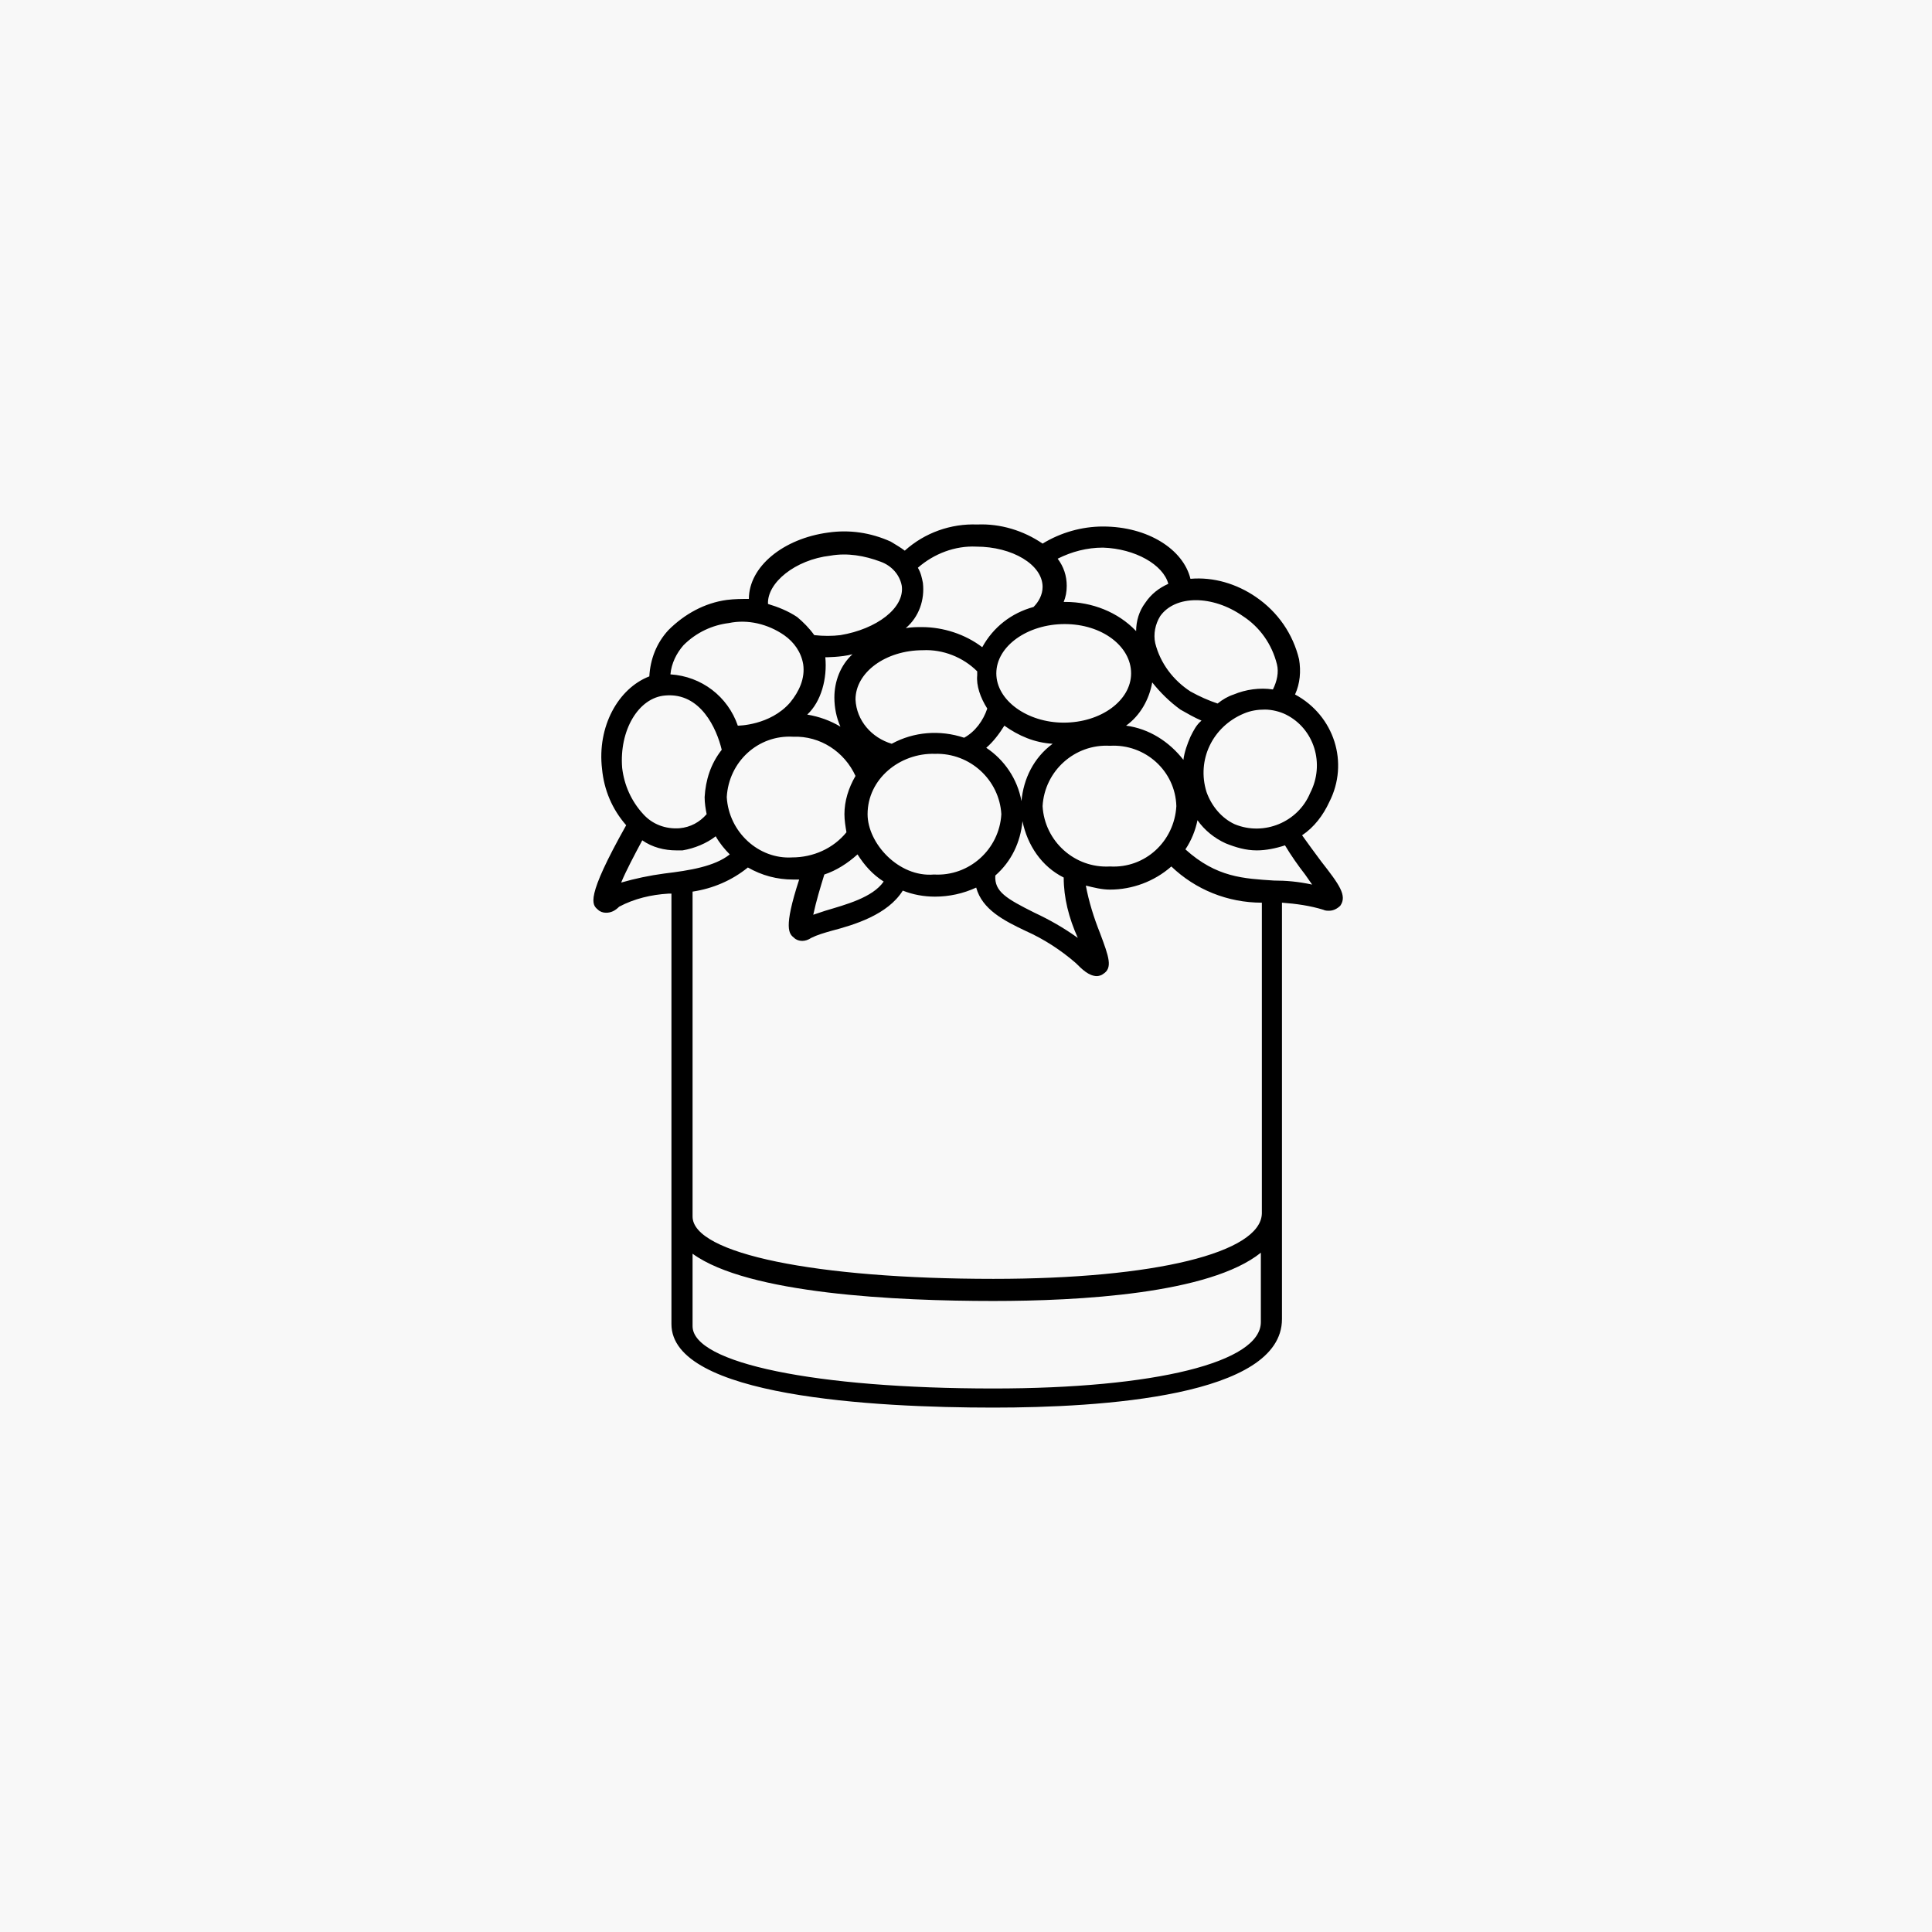
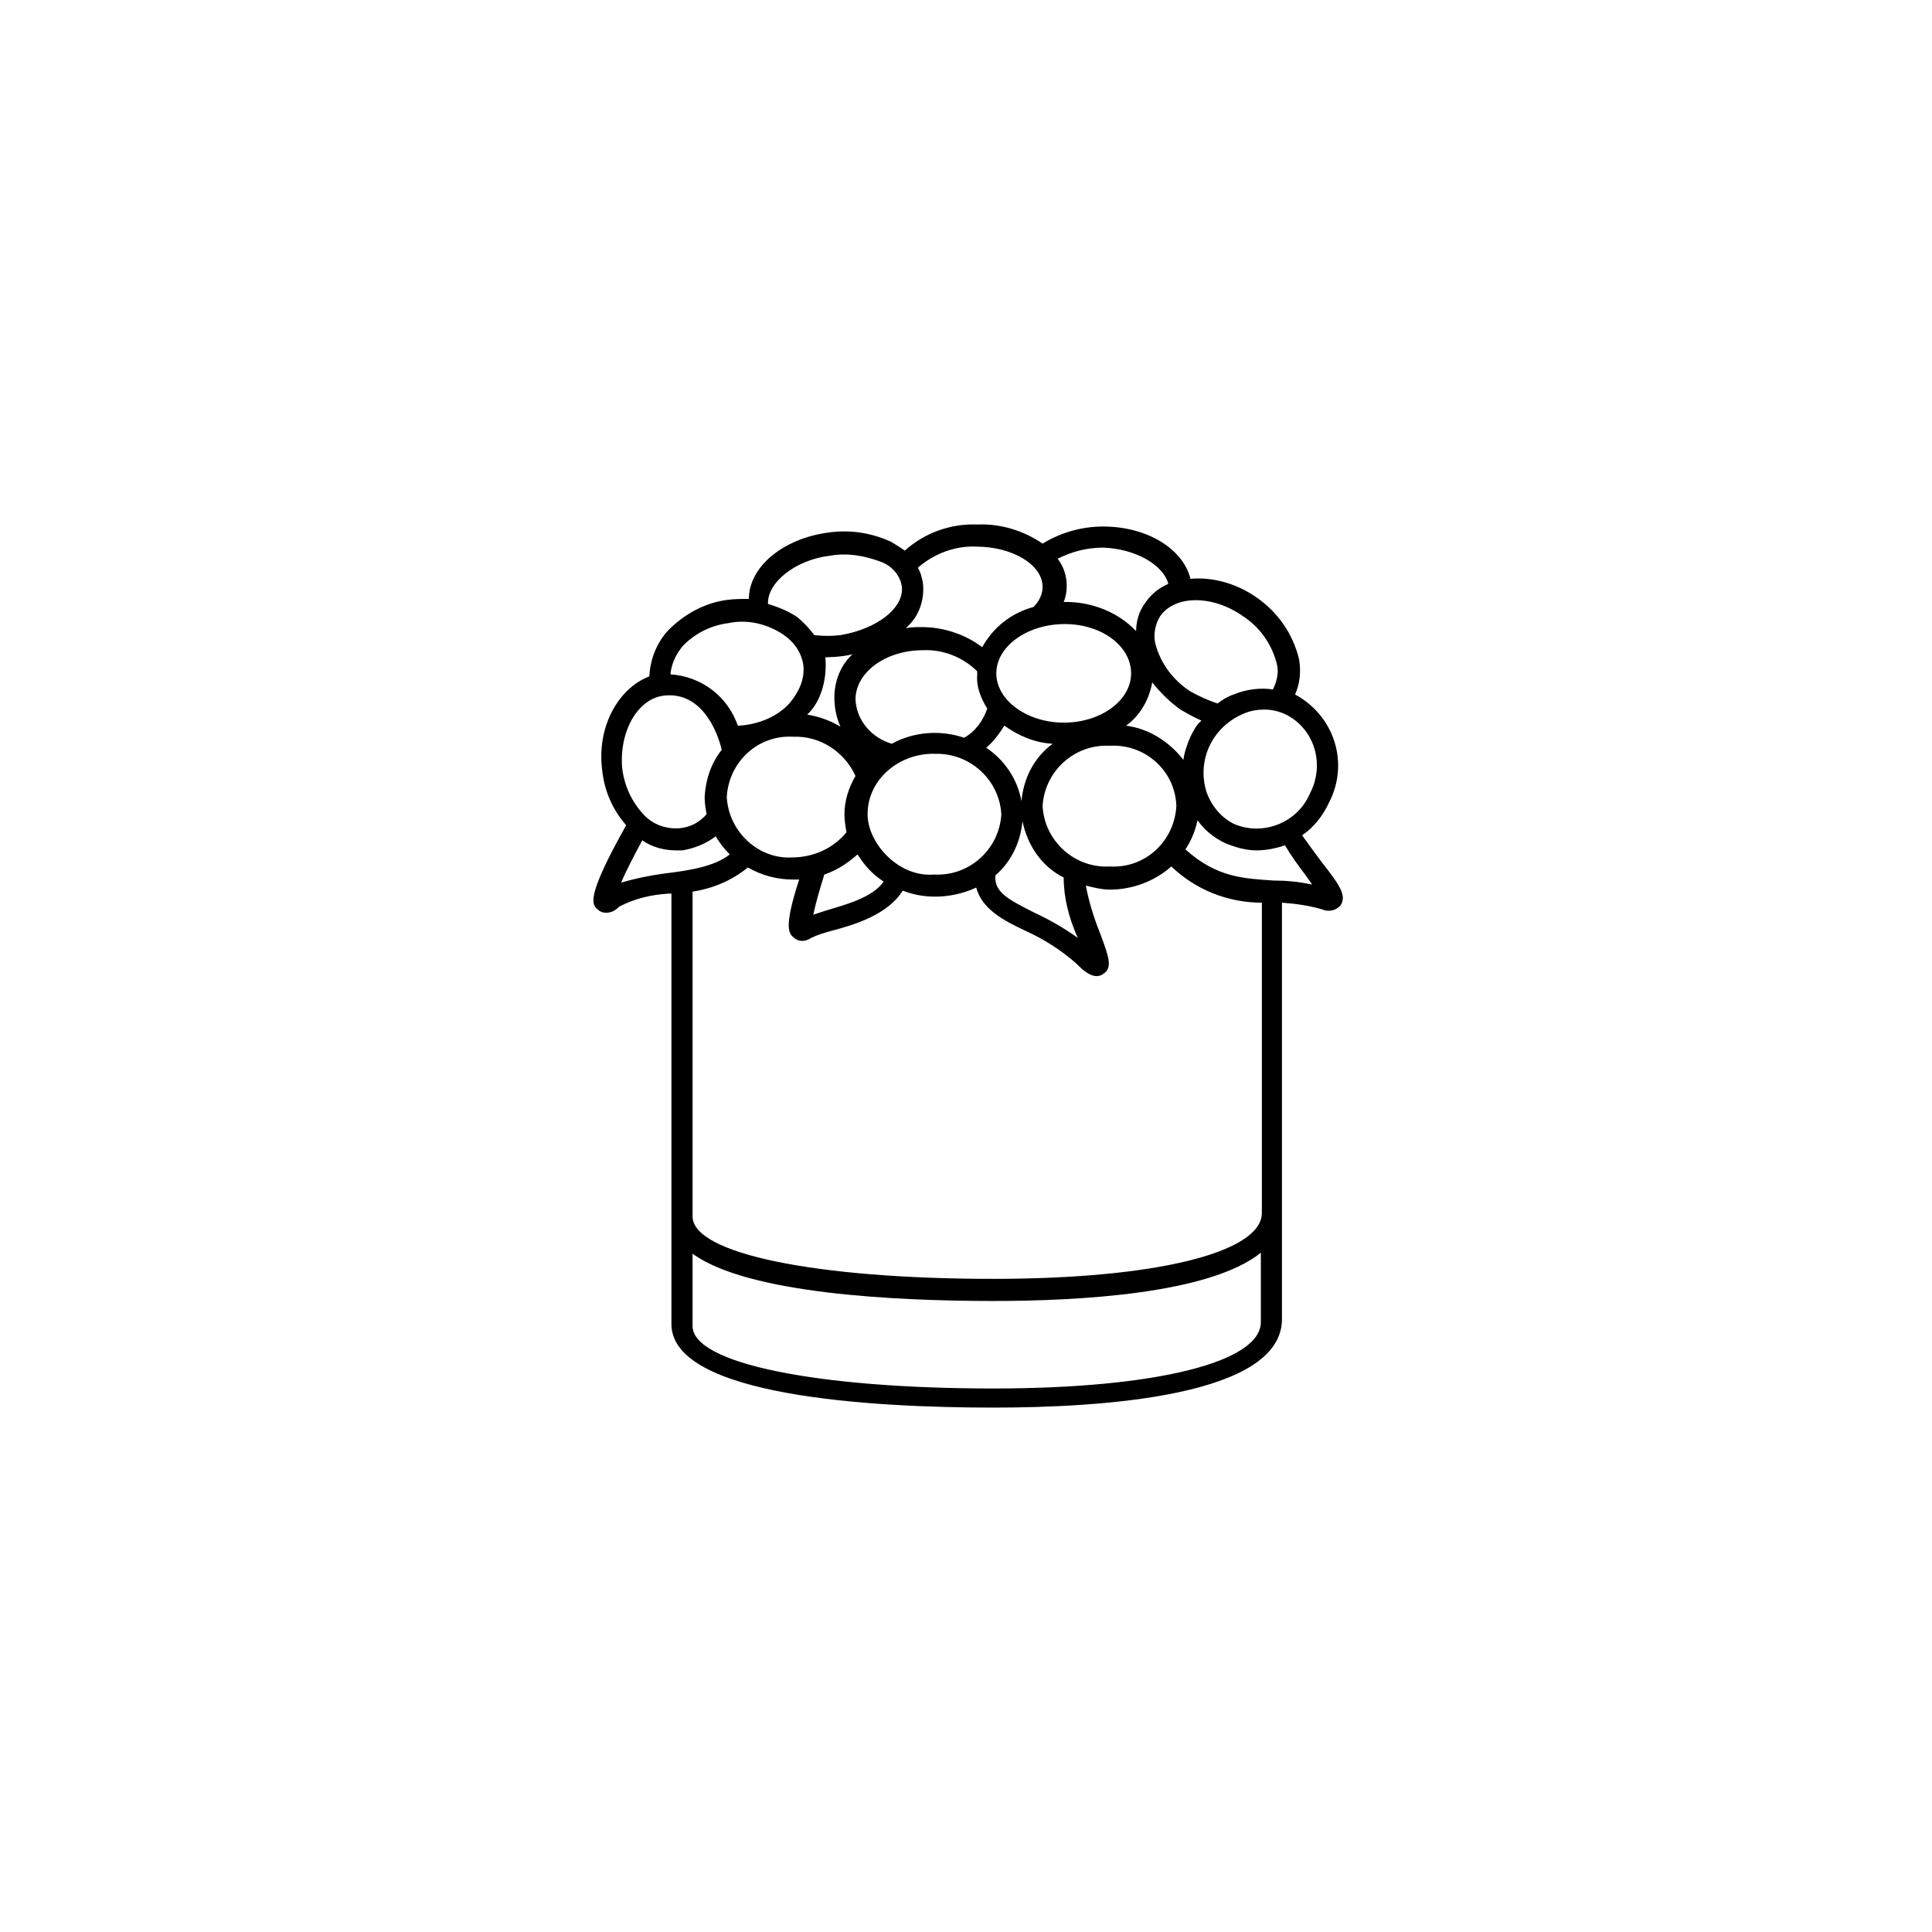
<svg xmlns="http://www.w3.org/2000/svg" fill="none" viewBox="0 0 140 140" height="140" width="140">
  <g id="Frame 847">
-     <rect fill="#F8F8F8" height="140" width="140" />
    <g id="Group">
      <g id="Group_2">
        <path fill="black" d="M95.739 62.423C95.302 61.84 94.718 61.039 94.354 60.528C95.229 59.945 95.885 59.071 96.322 58.123C97.78 55.281 96.686 51.855 93.844 50.325C94.208 49.523 94.281 48.648 94.135 47.773C93.698 45.951 92.605 44.348 91.001 43.255C89.617 42.307 87.94 41.797 86.264 41.943C85.754 39.829 83.203 38.153 79.923 38.153C78.392 38.153 76.862 38.59 75.55 39.392C74.165 38.444 72.489 37.934 70.812 38.007C68.917 37.934 67.022 38.59 65.564 39.902C65.273 39.683 64.908 39.465 64.544 39.246C63.086 38.59 61.556 38.371 60.025 38.59C56.745 39.027 54.267 41.068 54.267 43.4C53.757 43.4 53.247 43.4 52.664 43.473C51.06 43.692 49.603 44.494 48.436 45.66C47.562 46.607 47.124 47.773 47.052 49.013C44.792 49.887 43.262 52.657 43.626 55.718C43.772 57.248 44.355 58.633 45.375 59.8C42.387 65.12 42.897 65.557 43.334 65.922C43.48 66.068 43.699 66.141 43.917 66.141C44.282 66.141 44.574 65.995 44.865 65.703C45.958 65.12 47.197 64.829 48.436 64.756H48.655V95.951C48.655 101.198 63.305 102 71.978 102C79.777 102 92.896 101.198 92.896 95.586V65.412C93.917 65.485 94.937 65.63 95.885 65.922C96.03 65.995 96.176 65.995 96.322 65.995C96.614 65.995 96.905 65.849 97.124 65.63C97.634 64.901 97.051 64.1 95.739 62.423ZM94.937 57.467C94.062 59.581 91.584 60.601 89.471 59.727C88.523 59.289 87.794 58.415 87.43 57.394C86.701 55.062 87.867 52.657 90.127 51.709C90.637 51.491 91.147 51.418 91.657 51.418C92.168 51.418 92.751 51.563 93.188 51.782C95.229 52.803 96.03 55.353 94.937 57.467C94.937 57.394 94.937 57.394 94.937 57.467ZM78.101 67.963C77.08 67.234 76.06 66.651 74.967 66.141C72.926 65.12 72.051 64.61 72.124 63.444C73.29 62.423 73.946 61.039 74.092 59.508C74.456 61.257 75.477 62.788 77.08 63.59C77.08 65.047 77.445 66.505 78.101 67.963ZM52.664 57.759C52.809 55.208 54.923 53.24 57.474 53.386C59.442 53.313 61.191 54.479 61.993 56.228C61.483 57.103 61.191 58.05 61.191 58.998C61.191 59.435 61.264 59.872 61.337 60.31C60.39 61.476 58.932 62.132 57.401 62.132C54.996 62.278 52.809 60.31 52.664 57.759ZM59.806 47.628C59.806 47.628 60.973 47.628 61.774 47.409C60.9 48.211 60.462 49.377 60.462 50.543C60.462 51.272 60.608 52.001 60.9 52.657C60.171 52.219 59.369 51.928 58.495 51.782C59.515 50.835 59.952 49.158 59.806 47.628ZM77.153 45.222C79.85 45.222 81.964 46.826 81.964 48.794C81.964 50.762 79.777 52.365 77.08 52.365C74.456 52.365 72.197 50.762 72.197 48.794C72.197 46.826 74.456 45.222 77.153 45.222ZM74.019 58.05C73.728 56.447 72.78 55.062 71.468 54.187C71.978 53.75 72.416 53.167 72.78 52.584C73.8 53.313 74.967 53.823 76.278 53.896C74.894 54.916 74.165 56.447 74.019 58.05ZM71.541 51.345C71.249 52.219 70.666 53.021 69.865 53.459C68.115 52.875 66.22 53.021 64.617 53.896C63.159 53.459 62.066 52.219 61.993 50.689C61.993 48.721 64.18 47.117 66.876 47.117C68.334 47.045 69.792 47.628 70.812 48.648C70.812 48.721 70.812 48.794 70.812 48.94C70.739 49.669 71.031 50.543 71.541 51.345ZM59.734 63.371C60.608 63.079 61.41 62.569 62.139 61.913C62.649 62.715 63.232 63.371 64.034 63.881C63.232 65.047 61.264 65.557 59.806 65.995L58.932 66.286C59.151 65.266 59.442 64.318 59.734 63.371ZM62.868 58.998C62.868 56.447 65.2 54.552 67.751 54.625C70.302 54.552 72.416 56.52 72.561 58.998C72.416 61.549 70.229 63.517 67.678 63.371C65.127 63.59 62.868 61.111 62.868 58.998ZM75.55 58.415C75.695 55.864 77.882 53.896 80.433 54.042C82.984 53.896 85.171 55.864 85.243 58.415C85.098 60.966 82.984 62.934 80.433 62.788C77.882 62.934 75.695 60.966 75.55 58.415ZM86.264 53.386C86.045 53.896 85.826 54.479 85.754 55.062C84.733 53.75 83.275 52.803 81.599 52.584C82.62 51.855 83.275 50.689 83.494 49.45C84.077 50.179 84.733 50.835 85.535 51.418C86.045 51.709 86.555 52.001 87.066 52.219C86.701 52.511 86.482 52.948 86.264 53.386ZM90.054 44.639C91.293 45.441 92.168 46.68 92.532 48.138C92.678 48.721 92.532 49.377 92.24 49.96C91.293 49.814 90.272 49.96 89.398 50.325C88.96 50.47 88.596 50.689 88.232 50.98C87.576 50.762 86.92 50.47 86.264 50.106C85.025 49.304 84.077 48.065 83.713 46.607C83.567 45.951 83.713 45.222 84.077 44.639C85.171 43.109 87.867 43.109 90.054 44.639ZM84.66 42.307C84.004 42.599 83.421 43.036 82.984 43.692C82.547 44.275 82.328 45.004 82.328 45.733C81.016 44.348 79.121 43.619 77.226 43.619H77.08C77.226 43.255 77.299 42.89 77.299 42.453C77.299 41.724 77.08 41.068 76.643 40.485C77.663 39.975 78.757 39.683 79.923 39.683C82.255 39.756 84.296 40.922 84.66 42.307ZM70.739 39.61C73.363 39.61 75.55 40.922 75.55 42.526C75.55 43.109 75.258 43.619 74.894 43.983C73.29 44.421 71.978 45.441 71.177 46.899C69.938 45.951 68.334 45.441 66.803 45.441C66.439 45.441 66.075 45.441 65.637 45.514C66.585 44.712 67.022 43.473 66.876 42.234C66.803 41.87 66.731 41.505 66.512 41.141C67.678 40.12 69.209 39.538 70.739 39.61ZM60.171 40.266C61.41 40.048 62.649 40.266 63.815 40.704C64.617 40.995 65.2 41.651 65.346 42.453C65.564 44.056 63.524 45.587 60.9 46.024C60.317 46.097 59.661 46.097 59.005 46.024C58.64 45.514 58.203 45.077 57.766 44.712C57.11 44.275 56.381 43.983 55.652 43.765C55.579 42.234 57.62 40.558 60.171 40.266ZM52.809 45.15C54.194 44.858 55.652 45.222 56.818 46.024C57.547 46.534 58.057 47.263 58.203 48.138C58.349 49.158 57.911 50.106 57.255 50.907C55.798 52.584 53.465 52.584 53.465 52.584C52.737 50.47 50.842 49.013 48.582 48.867C48.655 48.065 49.02 47.336 49.53 46.753C50.477 45.806 51.643 45.295 52.809 45.15ZM52.299 54.333C51.498 55.353 51.133 56.52 51.06 57.759C51.06 58.196 51.133 58.633 51.206 58.998C50.696 59.581 50.04 59.945 49.238 60.018C48.218 60.091 47.27 59.727 46.614 58.998C45.74 58.05 45.23 56.884 45.084 55.645C44.865 52.948 46.25 50.543 48.218 50.397C50.769 50.179 51.935 52.803 52.299 54.333ZM48.145 63.298C47.052 63.444 46.031 63.662 45.011 63.954C45.375 63.079 45.958 61.986 46.541 60.893C47.27 61.403 48.145 61.622 49.02 61.622C49.165 61.622 49.311 61.622 49.457 61.622C50.331 61.476 51.206 61.111 51.862 60.601C52.154 61.111 52.518 61.549 52.882 61.913C51.789 62.788 49.967 63.079 48.145 63.298ZM71.978 100.615C59.151 100.615 50.186 98.793 50.186 96.096V90.849C54.194 93.764 64.981 94.274 71.978 94.274C78.174 94.274 87.649 93.764 91.366 90.776V95.805C91.366 98.72 83.713 100.615 71.978 100.615ZM71.978 92.671C59.151 92.671 50.186 90.849 50.186 88.152V64.61C51.643 64.391 53.028 63.808 54.194 62.861C55.215 63.444 56.308 63.735 57.474 63.735H57.911C56.745 67.307 57.183 67.671 57.547 67.963C57.693 68.108 57.911 68.181 58.13 68.181C58.349 68.181 58.567 68.108 58.786 67.963C59.223 67.744 59.734 67.598 60.244 67.453C61.92 67.015 64.325 66.286 65.419 64.537C66.147 64.829 66.949 64.974 67.751 64.974C68.771 64.974 69.792 64.756 70.739 64.318C71.177 65.922 72.78 66.724 74.311 67.453C75.623 68.035 76.862 68.837 77.955 69.785C78.392 70.222 78.902 70.732 79.486 70.732C79.631 70.732 79.85 70.659 79.923 70.587C80.652 70.149 80.36 69.347 79.704 67.598C79.267 66.505 78.902 65.339 78.684 64.173C79.267 64.318 79.85 64.464 80.433 64.464C82.036 64.464 83.64 63.881 84.879 62.788C86.628 64.464 88.96 65.412 91.439 65.412V87.933C91.366 90.776 83.713 92.671 71.978 92.671ZM92.313 63.808C90.127 63.662 88.159 63.59 85.899 61.549C86.337 60.893 86.628 60.164 86.774 59.435C87.284 60.164 88.013 60.747 88.815 61.111C89.544 61.403 90.272 61.622 91.074 61.622C91.73 61.622 92.459 61.476 93.115 61.257C93.552 61.986 94.062 62.715 94.573 63.371L95.083 64.1C94.062 63.881 93.188 63.808 92.313 63.808Z" id="Vector" />
      </g>
    </g>
  </g>
</svg>